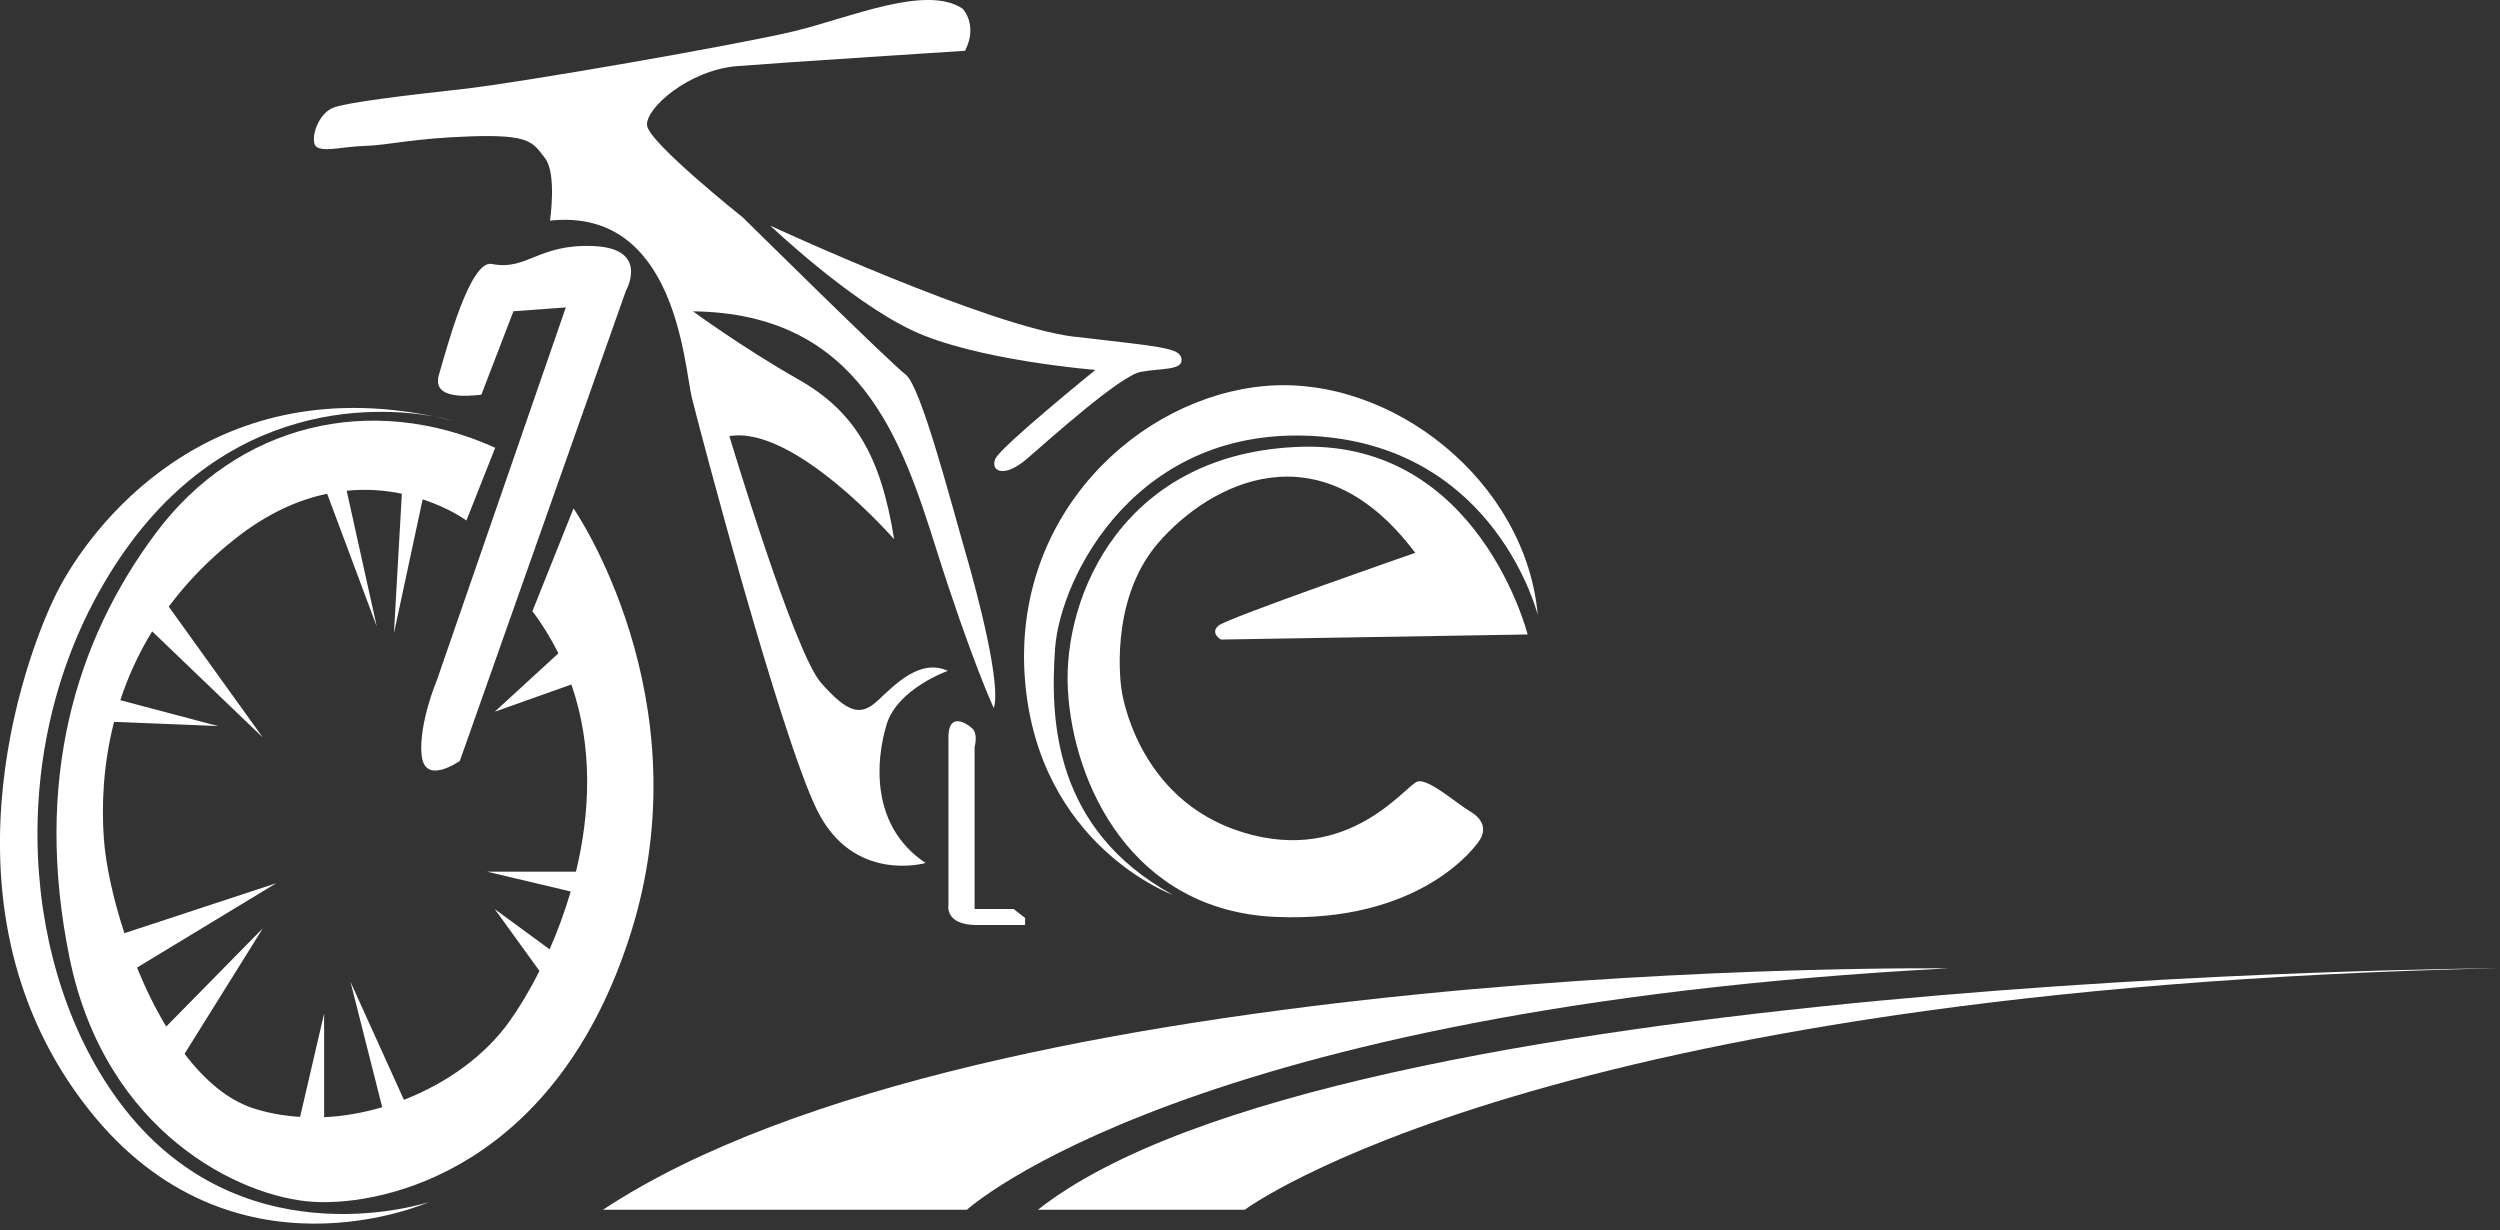
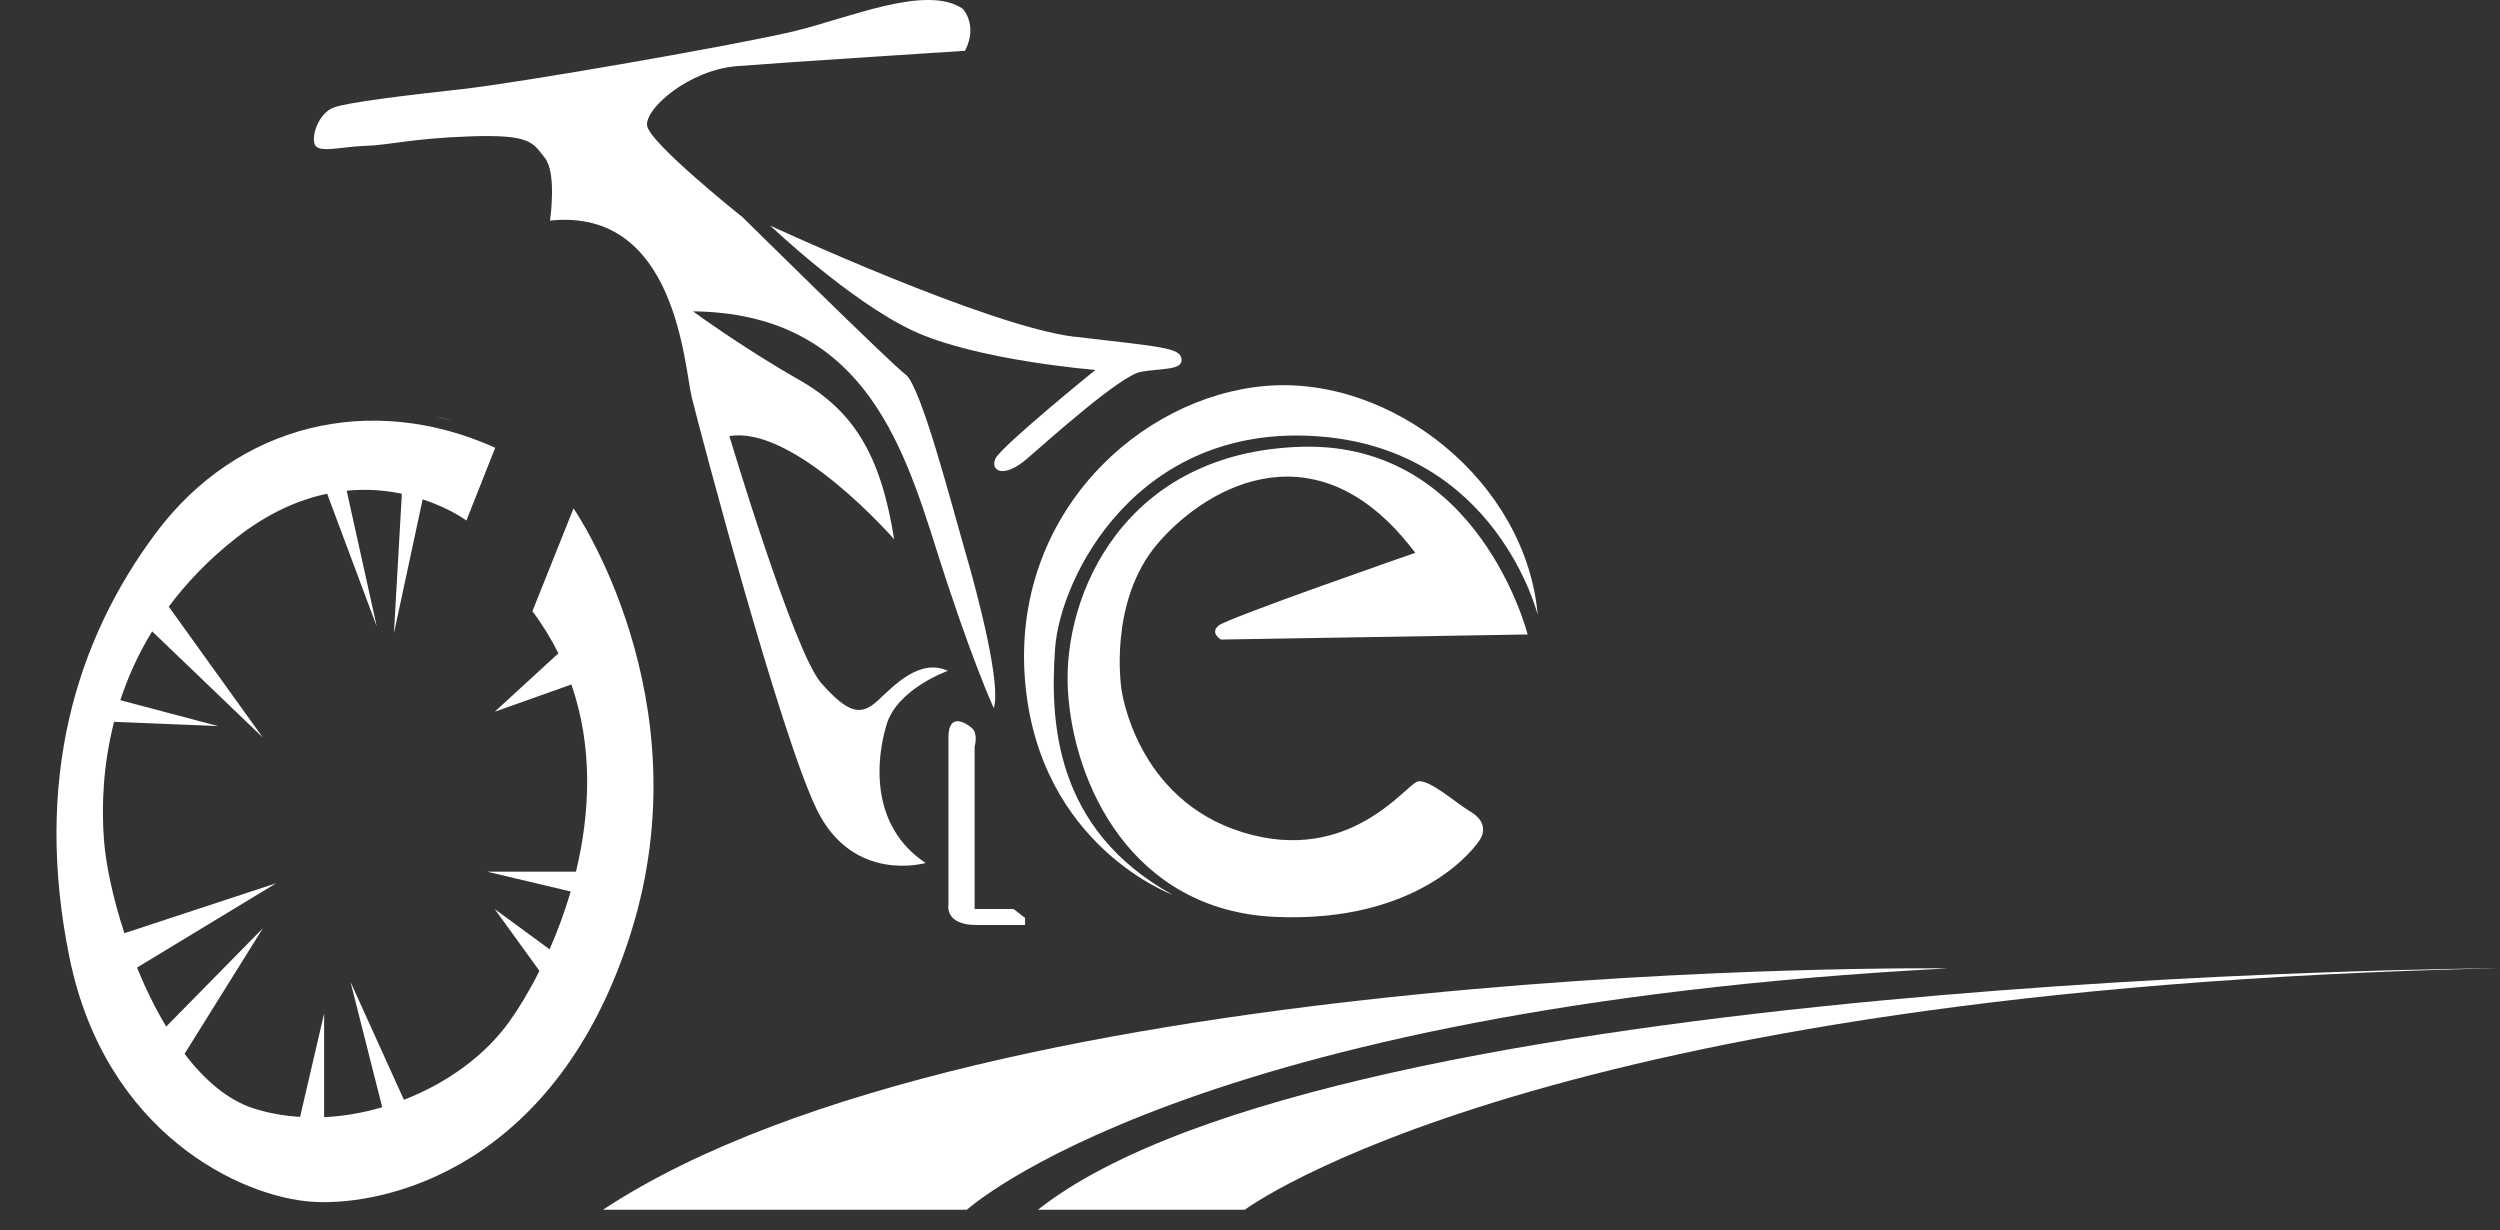
<svg xmlns="http://www.w3.org/2000/svg" width="256" height="126" viewBox="0 0 256 126" fill="none">
  <rect x="0" y="0" width="256" height="126" fill="#333333" stroke="none" />
  <g clip-path="url(#clip0_38_456)">
    <path d="M97.05 68.69C94.17 67.38 91.56 70.19 89.86 71.76C88.16 73.33 86.85 73.07 84.08 69.93C81.31 66.79 74.69 44.66 74.69 44.66C81.36 43.52 91.56 55.22 91.56 55.22C90.19 46.59 87.44 42.08 81.75 38.85C76.06 35.62 70.96 31.88 70.96 31.88C88.03 32.08 92.34 45.02 95.87 56.21C99.4 67.4 101.76 72.51 101.76 72.51C102.54 70.17 100.19 61.11 98.82 56.41C97.45 51.7 94.31 39.54 92.74 38.36C91.17 37.18 76.07 22.27 76.07 22.27C76.07 22.27 66.46 14.62 66.26 12.85C66.06 11.08 70.58 7.16 75.48 6.77C80.38 6.38 98.82 5.2 98.82 5.2C100.19 2.52 98.56 0.88 98.56 0.88C94.83 -1.6 87.05 1.8 81.43 3.17C75.81 4.54 53.25 8.47 47.36 9.12C41.47 9.77 35.52 10.49 34.15 11.02C32.78 11.54 31.93 13.57 32.19 14.68C32.45 15.79 34.87 15.01 37.36 14.94C39.84 14.87 42.2 14.16 48.28 13.96C54.36 13.76 54.56 14.61 55.8 16.18C57.04 17.75 56.32 22.59 56.32 22.59C69.27 21.22 70.05 37.5 70.84 40.7C71.62 43.9 79.93 75.36 83.66 82.94C87.39 90.52 94.78 88.37 94.78 88.37C89.09 84.58 89.68 77.84 90.79 74.18C91.9 70.52 97.07 68.69 97.07 68.69H97.05Z" fill="white" />
    <path d="M110.07 34.49C101.18 33.44 78.88 23.11 78.88 23.11C78.88 23.11 86.92 30.76 93.4 33.83C99.88 36.9 112.17 37.88 112.17 37.88C112.17 37.88 102.48 45.73 101.93 46.97C101.38 48.21 102.75 49.06 105.17 46.97C107.59 44.88 114.72 38.47 116.81 38.08C118.9 37.69 121.13 37.95 120.99 36.77C120.85 35.59 118.96 35.53 110.07 34.48V34.49Z" fill="white" />
    <path d="M99.8 93.08V76.47C99.8 76.47 100.19 75.16 99.54 74.57C98.89 73.98 97.12 72.94 97.12 75.49V92.69C97.12 92.69 96.73 94.72 100 94.72H104.97V94L103.79 93.08H99.8Z" fill="white" />
-     <path d="M43.17 77.26C43.43 80.53 47.09 77.91 47.09 77.91L64.09 29.78C64.09 29.78 66.57 25.46 60.82 25.2C55.07 24.94 54.01 27.75 50.36 27.03C48.11 26.59 45.73 35.74 44.95 38.36C44.17 40.98 47.98 40.55 49.29 40.42L52.58 31.87L57.94 31.48L44.73 69.67C44.73 69.67 42.9 73.99 43.16 77.26H43.17Z" fill="white" />
    <path d="M54.53 62.6C55.58 64 56.45 65.44 57.18 66.9L50.66 72.88L58.51 70.09C60.75 76.55 60.42 83.29 58.98 89.26H49.88L58.44 91.29C57.82 93.4 57.08 95.39 56.28 97.21L50.66 93.09L55.24 99.42C54.2 101.49 53.12 103.27 52.14 104.63C49.64 108.12 45.74 110.92 41.36 112.62L35.89 100.54L39.14 113.38C37.19 113.95 35.19 114.31 33.19 114.4V103.78L30.73 114.37C29.1 114.27 27.5 113.99 25.97 113.5C23.3 112.64 20.93 110.58 18.9 107.91L26.92 95.05L17.02 105.12C15.88 103.23 14.88 101.17 14.03 99.08L28.29 90.44L12.74 95.56C11.54 91.91 10.82 88.44 10.64 85.93C10.4 82.67 10.52 78.45 11.68 73.92L22.33 74.35L12.32 71.7C13.08 69.38 14.14 67 15.58 64.65L26.91 75.52L17.28 62.12C19.08 59.7 21.33 57.33 24.14 55.12C27.43 52.53 30.6 51.16 33.5 50.56L38.58 64.15L35.5 50.25C37.59 50.04 39.5 50.21 41.15 50.56L40.34 64.84L43.28 51.13C46.08 52.05 47.76 53.3 47.76 53.3L50.71 45.85C37.91 40.08 24.27 43.46 15.97 54.57C7.67 65.68 3.45 80.03 7.11 98.03C10.77 116.03 24.69 122.64 32.12 123.07C39.55 123.5 57.05 119.55 64.61 95.5C72.17 71.45 58.73 52.06 58.73 52.06L54.51 62.61L54.53 62.6Z" fill="white" />
    <path d="M44.43 42.64C45.05 42.77 45.68 42.9 46.32 43.06C46.32 43.06 45.63 42.85 44.43 42.64Z" fill="white" />
-     <path d="M13.39 114.32C2.71 101.52 0.11 78.69 10.09 60.7C21.33 40.43 38.73 41.62 44.43 42.64C21.23 37.87 9.16 54.03 5.81 60.7C2.37 67.55 -6.92 93.38 9.1 113.63C23.75 132.15 43.95 123.08 43.95 123.08C43.95 123.08 25.77 129.17 13.38 114.31L13.39 114.32Z" fill="white" />
    <path d="M61.74 123.88H99.01C99.01 123.88 121.57 103.28 199.45 99.16C199.45 99.16 100.97 97.98 61.74 123.88Z" fill="white" />
    <path d="M106.27 123.88H127.46C127.46 123.88 157.67 101.3 255.76 99.15C255.76 99.15 136.88 99.75 106.28 123.88H106.27Z" fill="white" />
    <path d="M125.04 65.49L156.43 64.97C156.43 64.97 151.46 45.22 133.28 45.75C115.1 46.28 108.82 60.92 109.35 70.6C109.88 80.28 115.89 93.24 130.6 93.89C145.31 94.54 151.07 86.82 151.59 85.91C152.11 85 151.98 83.94 150.54 83.09C149.1 82.24 146.36 79.76 145.18 80.02C144 80.28 138.25 88.61 127.26 85.23C116.27 81.85 114.84 70.6 114.84 70.6C114.84 70.6 113.4 61.58 118.63 55.56C123.86 49.54 135.11 43.53 144.92 56.61C144.92 56.61 125.7 63.28 124.78 64.06C123.86 64.84 125.04 65.5 125.04 65.5V65.49Z" fill="white" />
    <path d="M157.48 63.03C157.48 63.03 153.3 45.94 134.85 44.67C116.41 43.4 108.56 59.09 108.04 66.41C107.52 73.73 107.91 84.92 120.07 91.62C120.07 91.62 106.34 86.62 104.96 69.65C103.59 52.68 116.66 40.62 129.61 39.52C142.56 38.42 156.29 49.32 157.47 63.03H157.48Z" fill="white" />
  </g>
  <defs>
    <clipPath id="clip0_38_456">
      <rect width="255.76" height="125.31" fill="white" />
    </clipPath>
  </defs>
</svg>